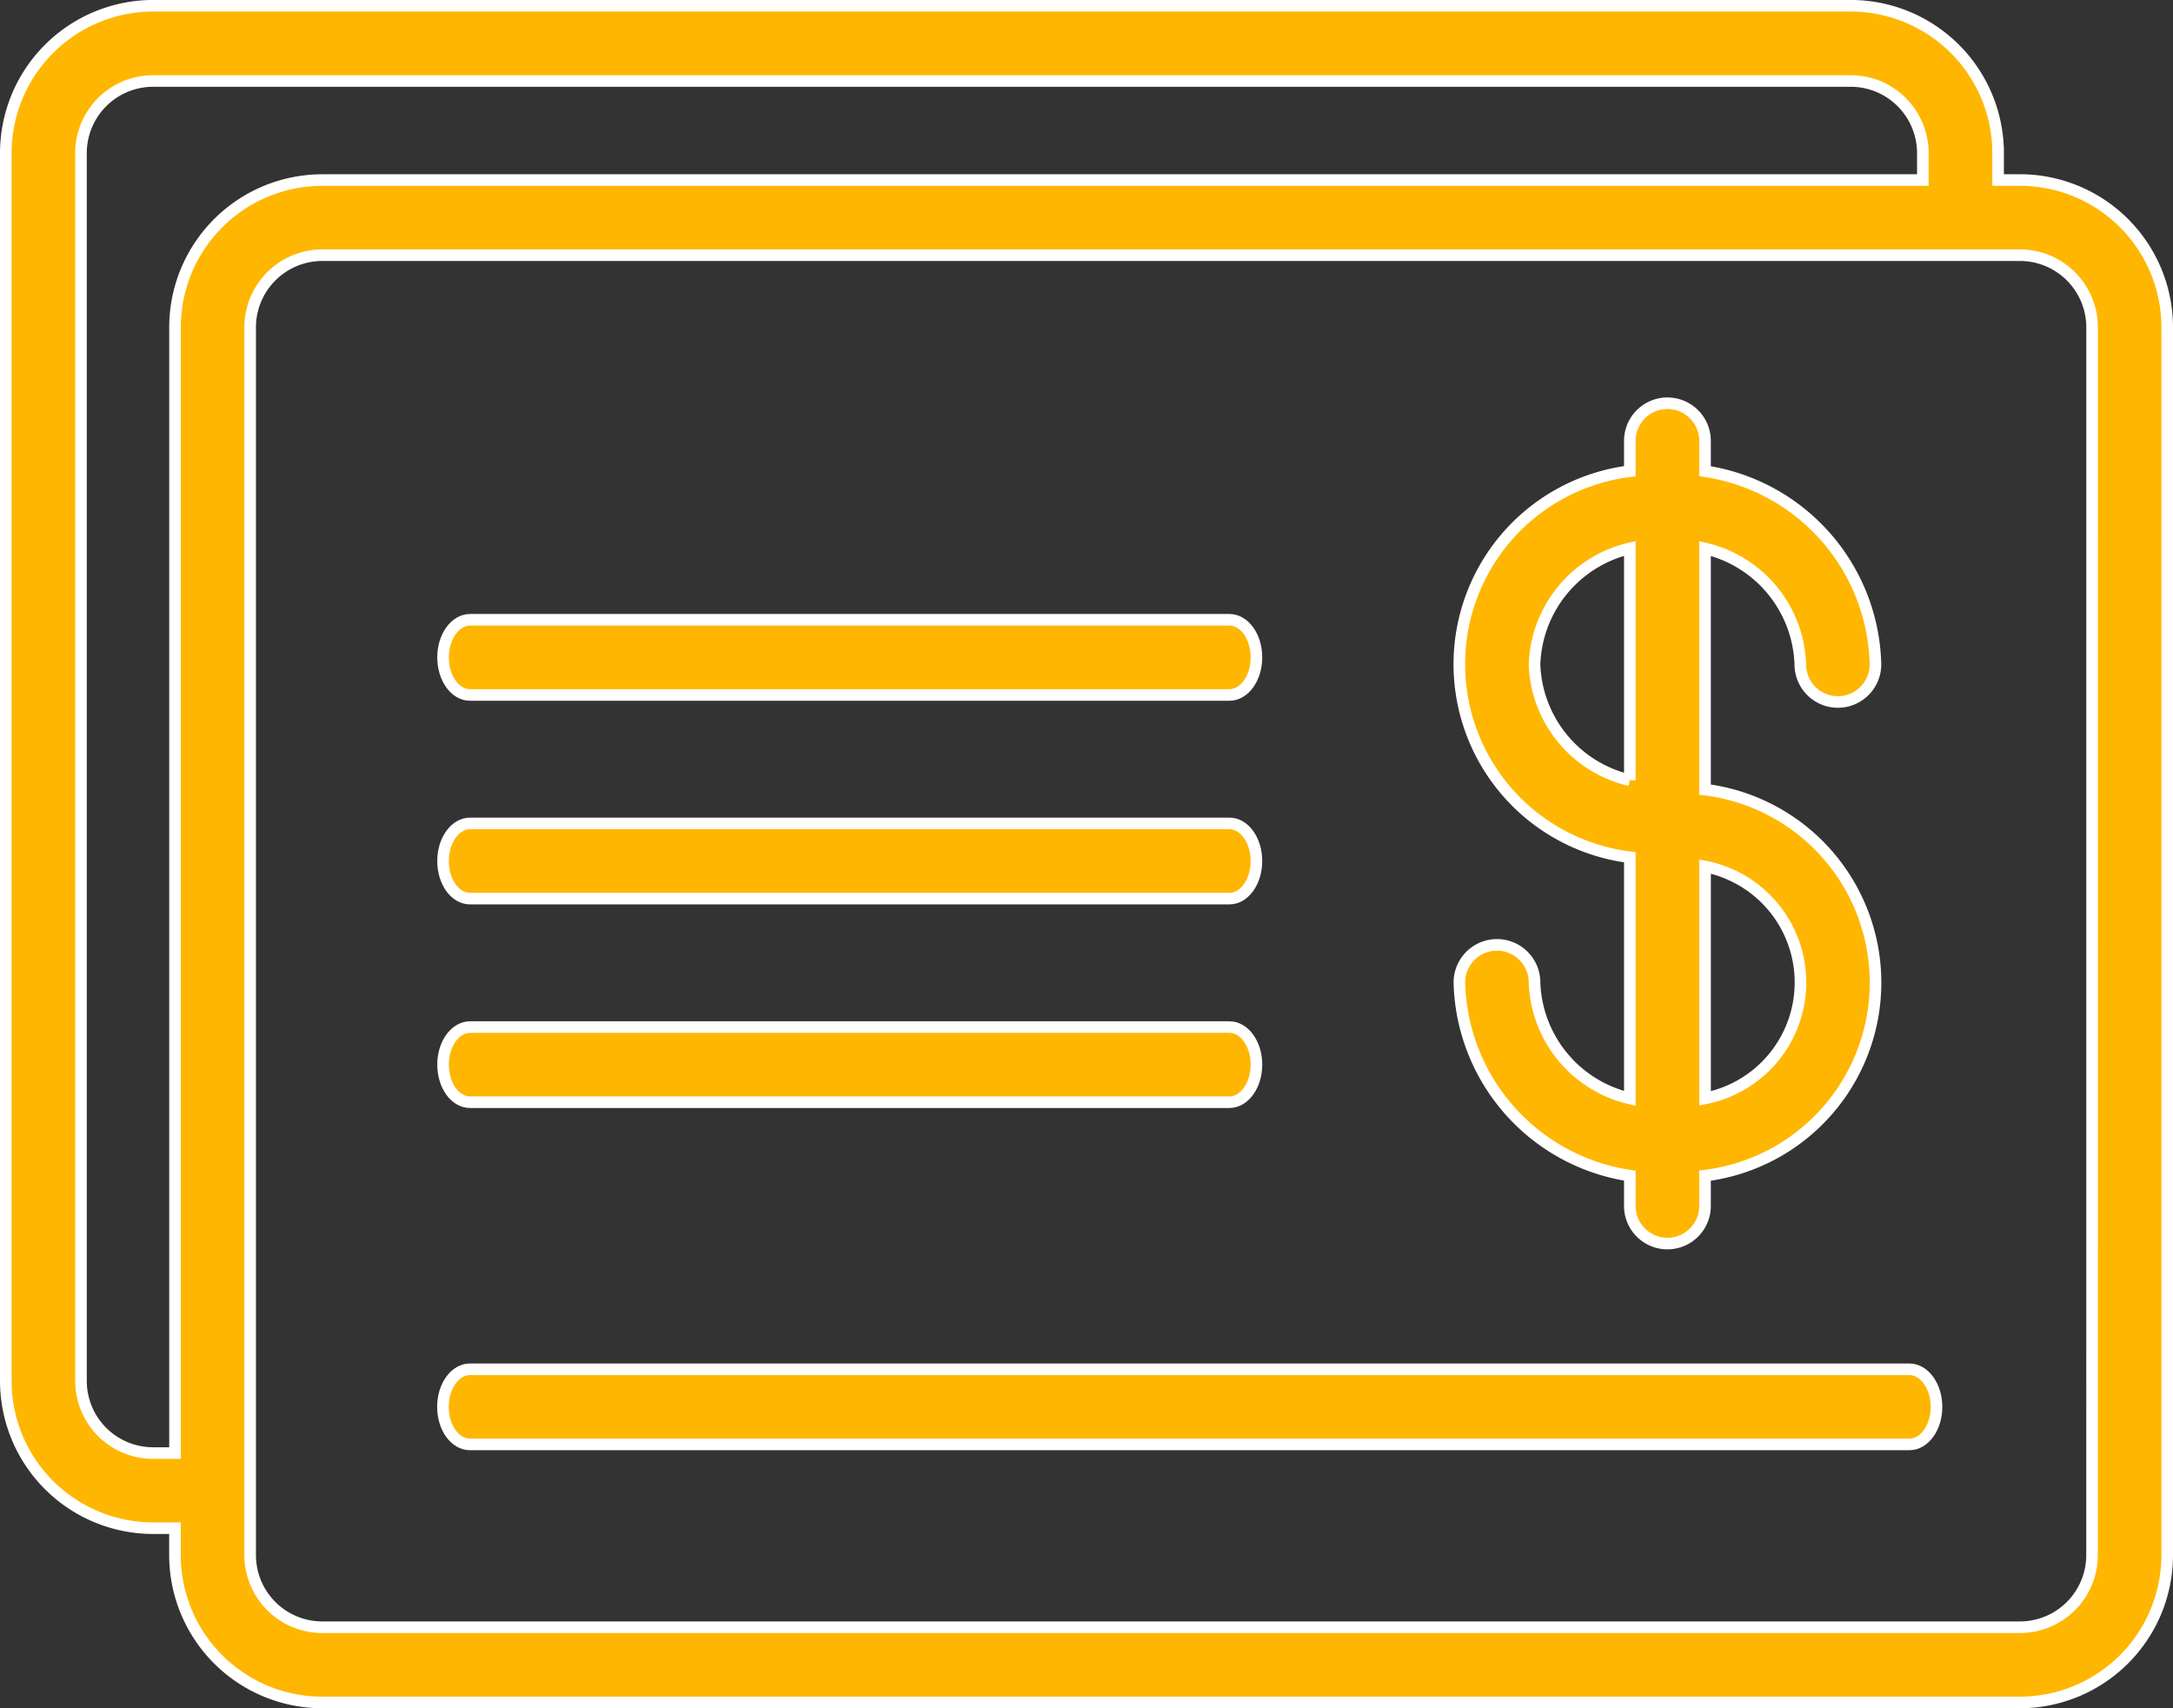
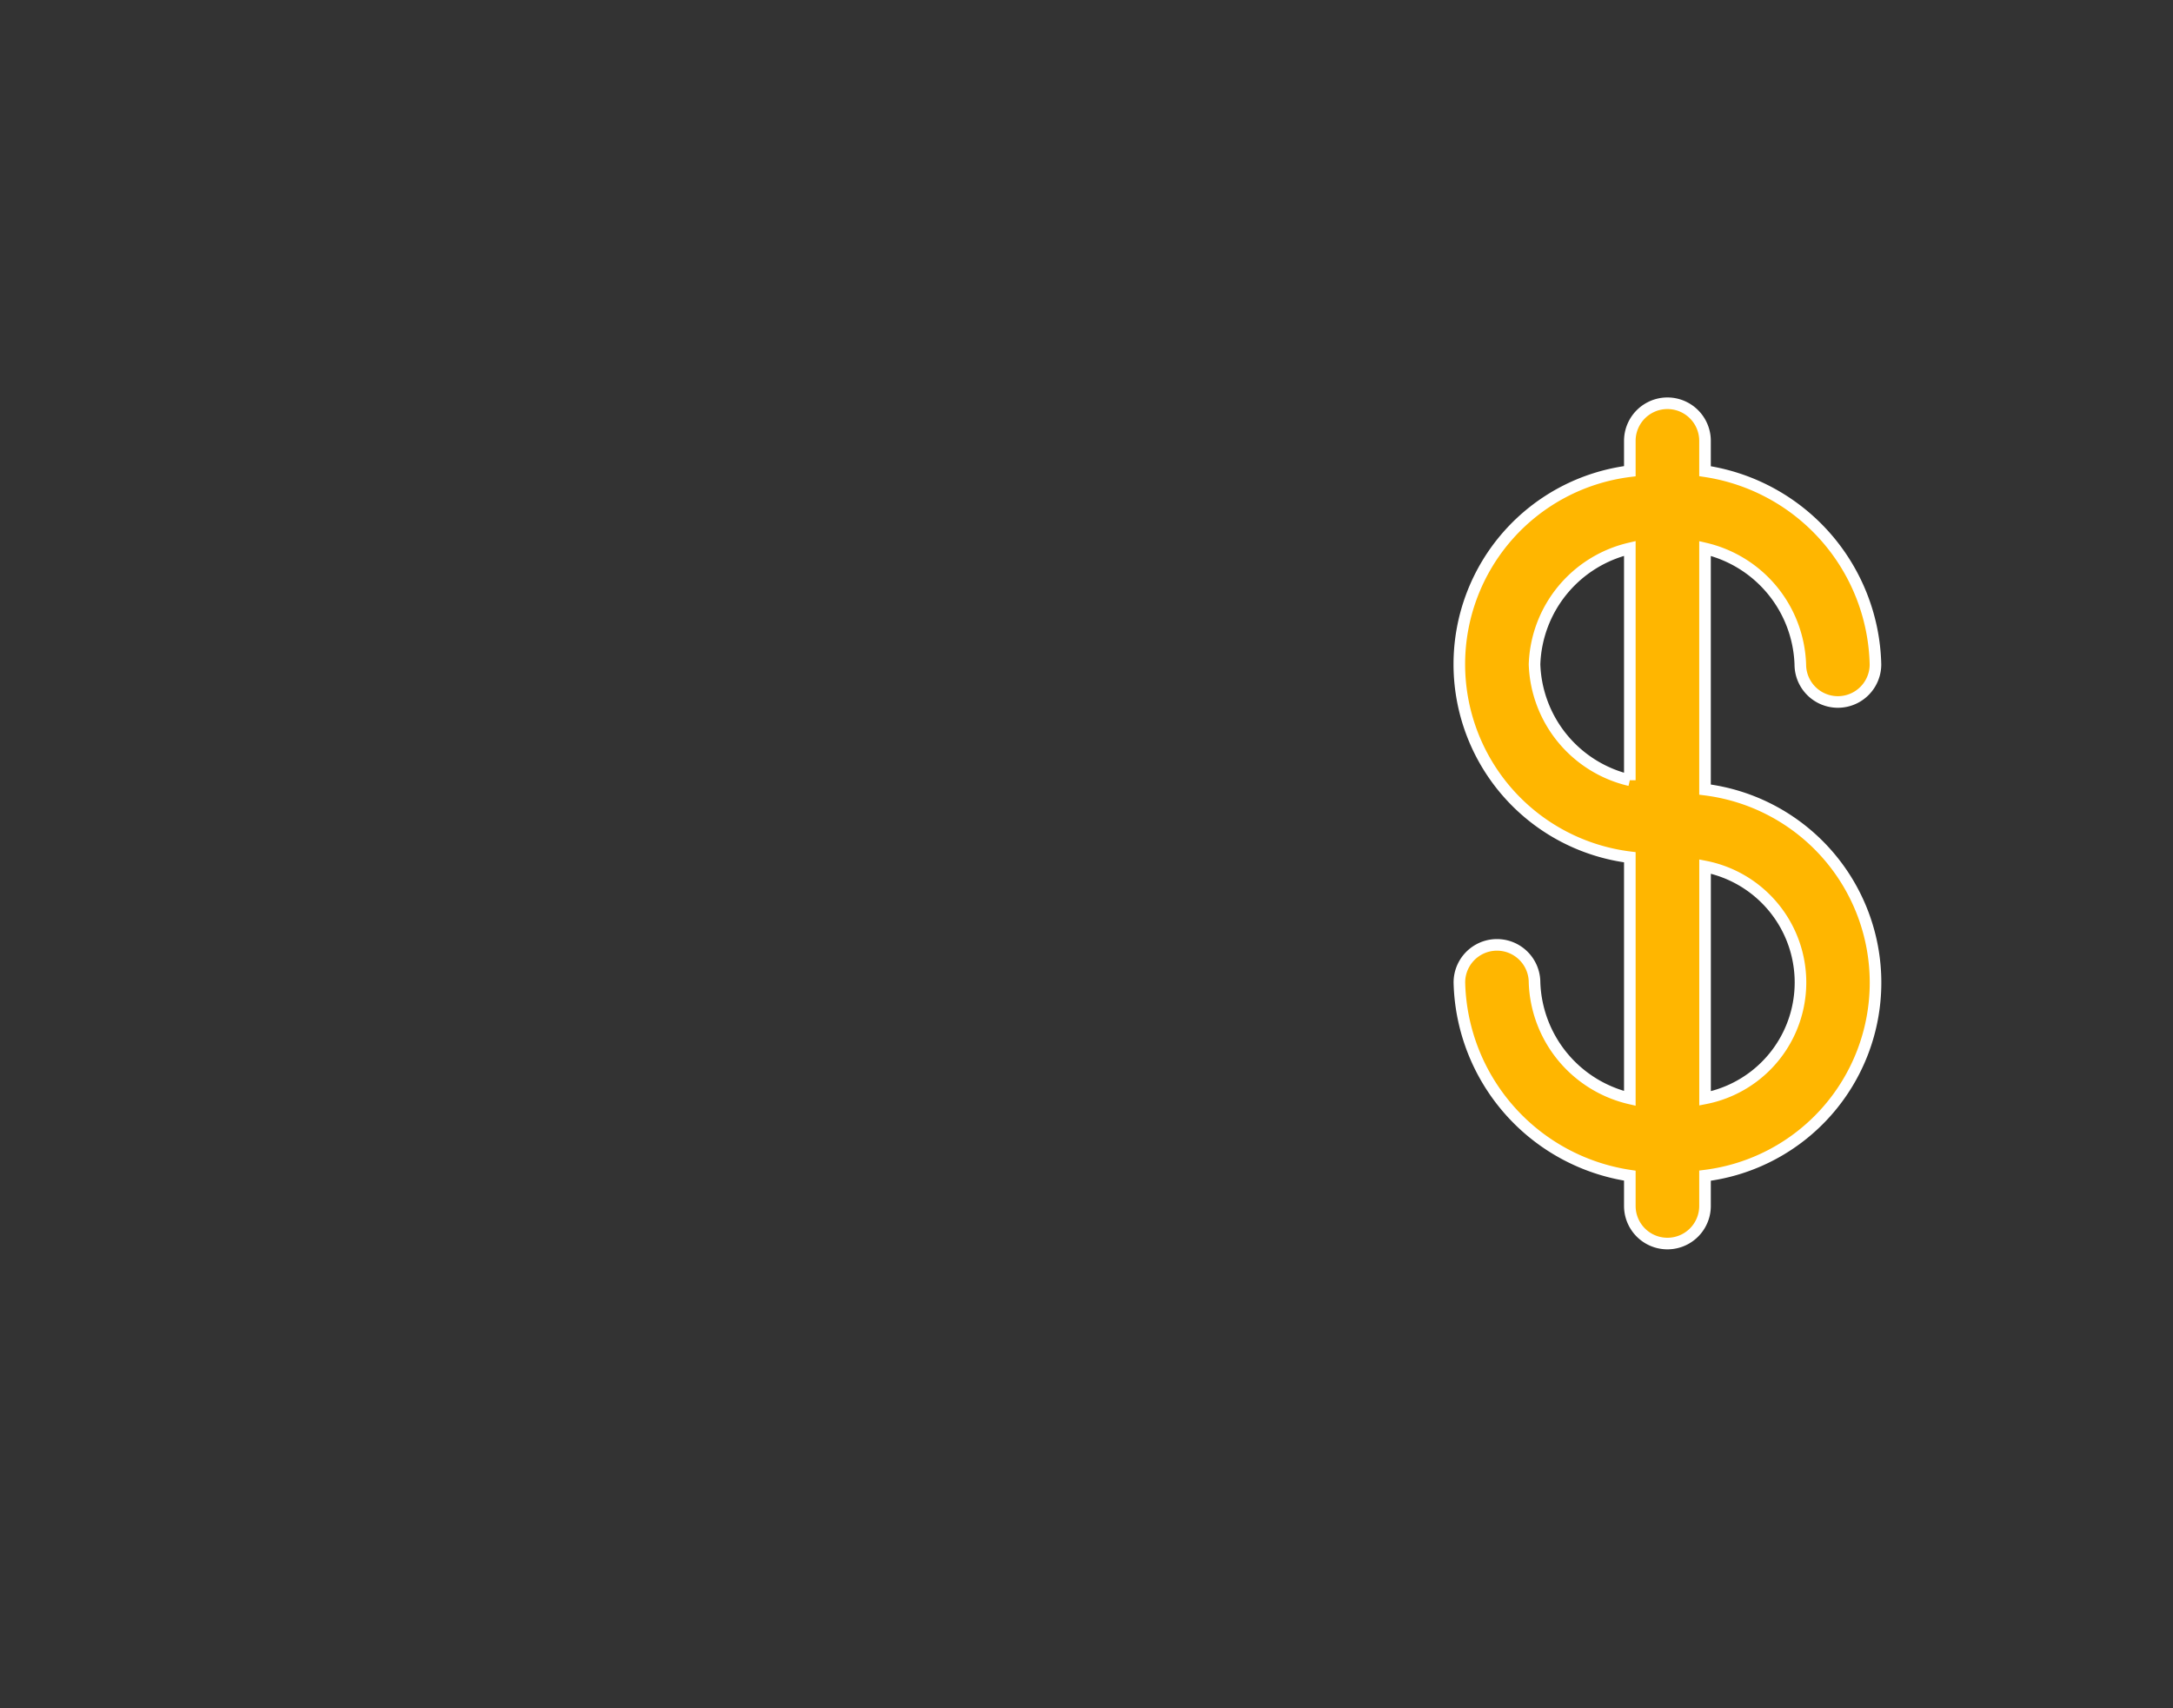
<svg xmlns="http://www.w3.org/2000/svg" width="56.236" height="44.208" viewBox="0 0 56.236 44.208">
  <rect x="0" y="0" width="56.236" height="44.208" fill="#333333" stroke="none" />
  <g id="Grupo_1456" data-name="Grupo 1456" transform="translate(-386.352 -20.796)">
-     <path id="Caminho_1004" data-name="Caminho 1004" d="M438.63,25.455h-.568v-.7a3.815,3.815,0,0,0-3.81-3.81H390.312a3.816,3.816,0,0,0-3.81,3.81V56.534a3.815,3.815,0,0,0,3.81,3.81h.568v.7a3.814,3.814,0,0,0,3.809,3.81h43.94a3.814,3.814,0,0,0,3.809-3.81V29.265A3.813,3.813,0,0,0,438.63,25.455ZM390.312,58.4a1.867,1.867,0,0,1-1.864-1.866V24.756a1.867,1.867,0,0,1,1.864-1.864h43.938a1.867,1.867,0,0,1,1.864,1.864v.7H394.69a3.813,3.813,0,0,0-3.809,3.81V58.4Zm50.181,2.643a1.867,1.867,0,0,1-1.864,1.864H394.69a1.867,1.867,0,0,1-1.864-1.864V29.265A1.868,1.868,0,0,1,394.69,27.4h43.94a1.868,1.868,0,0,1,1.864,1.866Z" fill="#ffb600" stroke="#fff" stroke-width="0.3" />
-     <path id="Caminho_1005" data-name="Caminho 1005" d="M394.247,32.787H413.9c.387,0,.7-.435.7-.973s-.313-.973-.7-.973h-19.65c-.387,0-.7.437-.7.973S393.86,32.787,394.247,32.787Z" transform="translate(4.268 5.994)" fill="#ffb600" stroke="#fff" stroke-width="0.3" />
-     <path id="Caminho_1006" data-name="Caminho 1006" d="M394.247,36.069H413.9c.387,0,.7-.435.7-.973s-.313-.973-.7-.973h-19.65c-.387,0-.7.435-.7.973S393.86,36.069,394.247,36.069Z" transform="translate(4.268 7.982)" fill="#ffb600" stroke="#fff" stroke-width="0.3" />
-     <path id="Caminho_1007" data-name="Caminho 1007" d="M394.247,39.35H413.9c.387,0,.7-.435.7-.973s-.313-.971-.7-.971h-19.65c-.387,0-.7.435-.7.971S393.86,39.35,394.247,39.35Z" transform="translate(4.268 9.97)" fill="#ffb600" stroke="#fff" stroke-width="0.3" />
    <path id="Caminho_1008" data-name="Caminho 1008" d="M411.874,42.339a.972.972,0,0,0-1.945,0,5.179,5.179,0,0,0,4.411,5v.784a.973.973,0,0,0,1.946,0v-.784a5.034,5.034,0,0,0,0-9.991V31.108a3.192,3.192,0,0,1,2.466,3,.972.972,0,1,0,1.945,0,5.178,5.178,0,0,0-4.411-5v-.785a.973.973,0,0,0-1.946,0v.785a5.034,5.034,0,0,0,0,9.991V45.34A3.192,3.192,0,0,1,411.874,42.339Zm4.413-3a3.057,3.057,0,0,1,0,6Zm-4.413-5.233a3.192,3.192,0,0,1,2.466-3v6A3.19,3.19,0,0,1,411.874,34.108Z" transform="translate(14.191 3.882)" fill="#ffb600" stroke="#fff" stroke-width="0.3" />
-     <path id="Caminho_1009" data-name="Caminho 1009" d="M431.5,42.921H394.247c-.387,0-.7.435-.7.973s.313.971.7.971H431.5c.385,0,.7-.435.7-.971S431.884,42.921,431.5,42.921Z" transform="translate(4.268 13.311)" fill="#ffb600" stroke="#fff" stroke-width="0.3" />
  </g>
</svg>